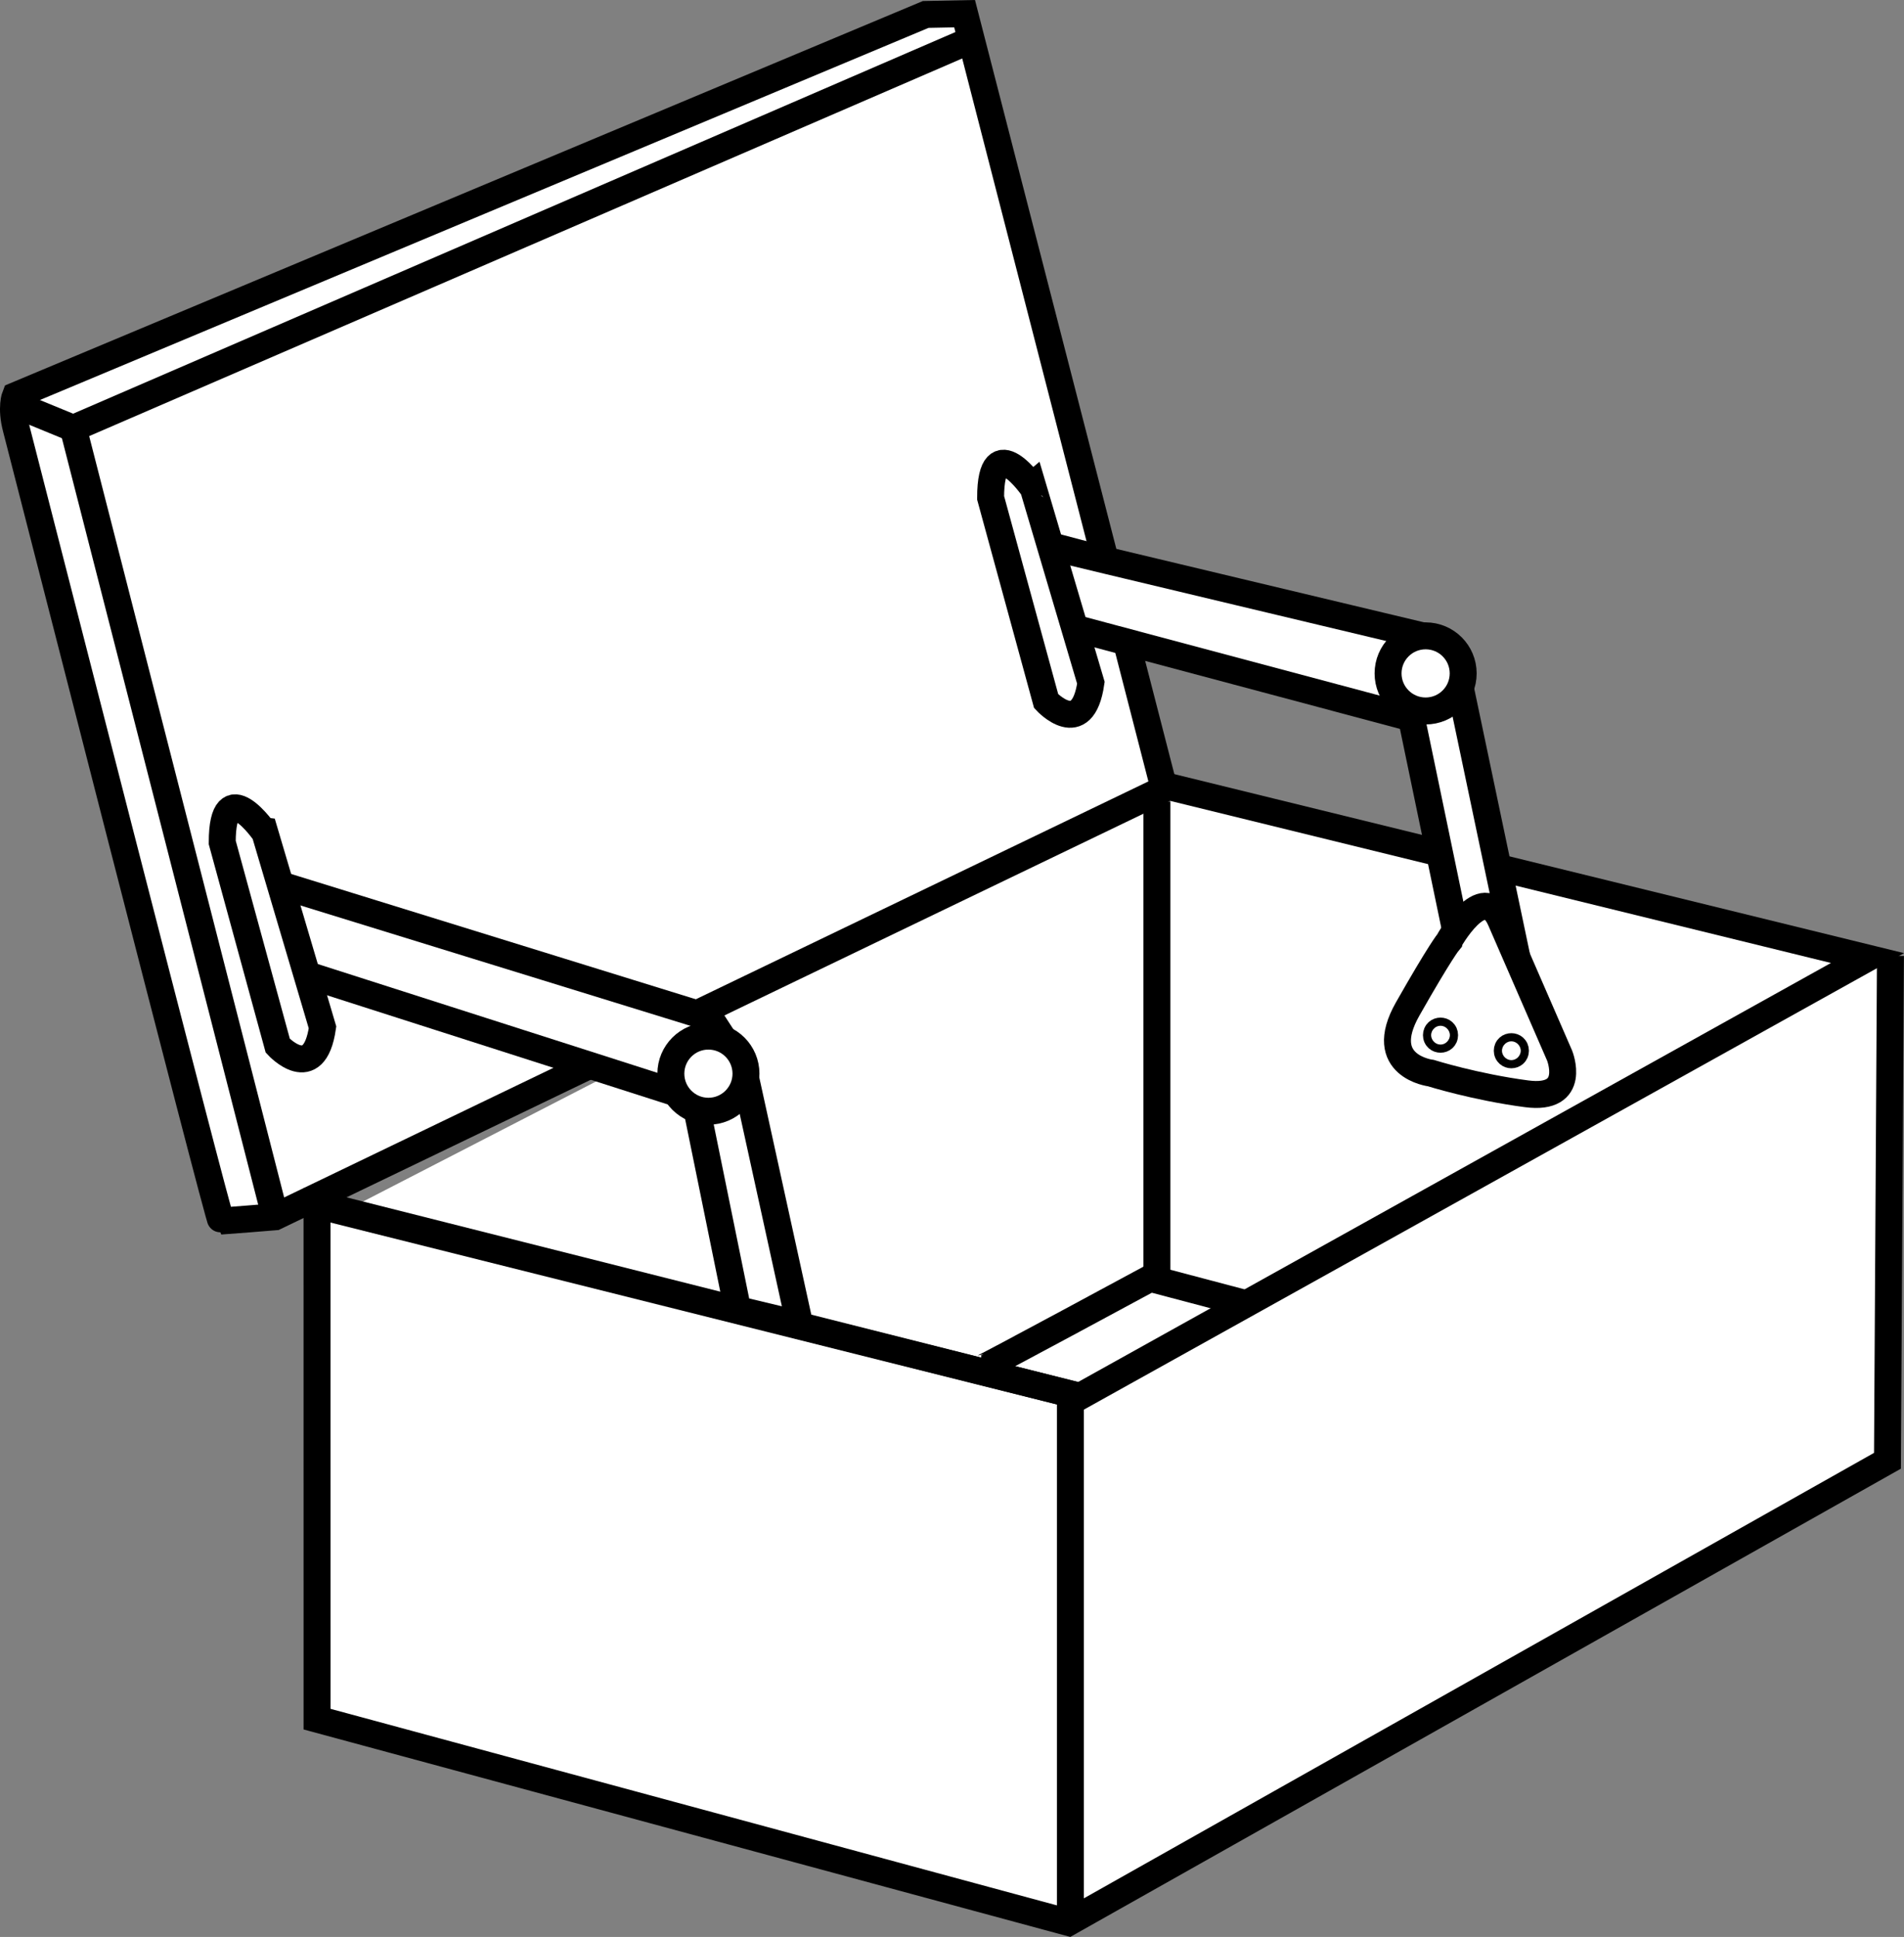
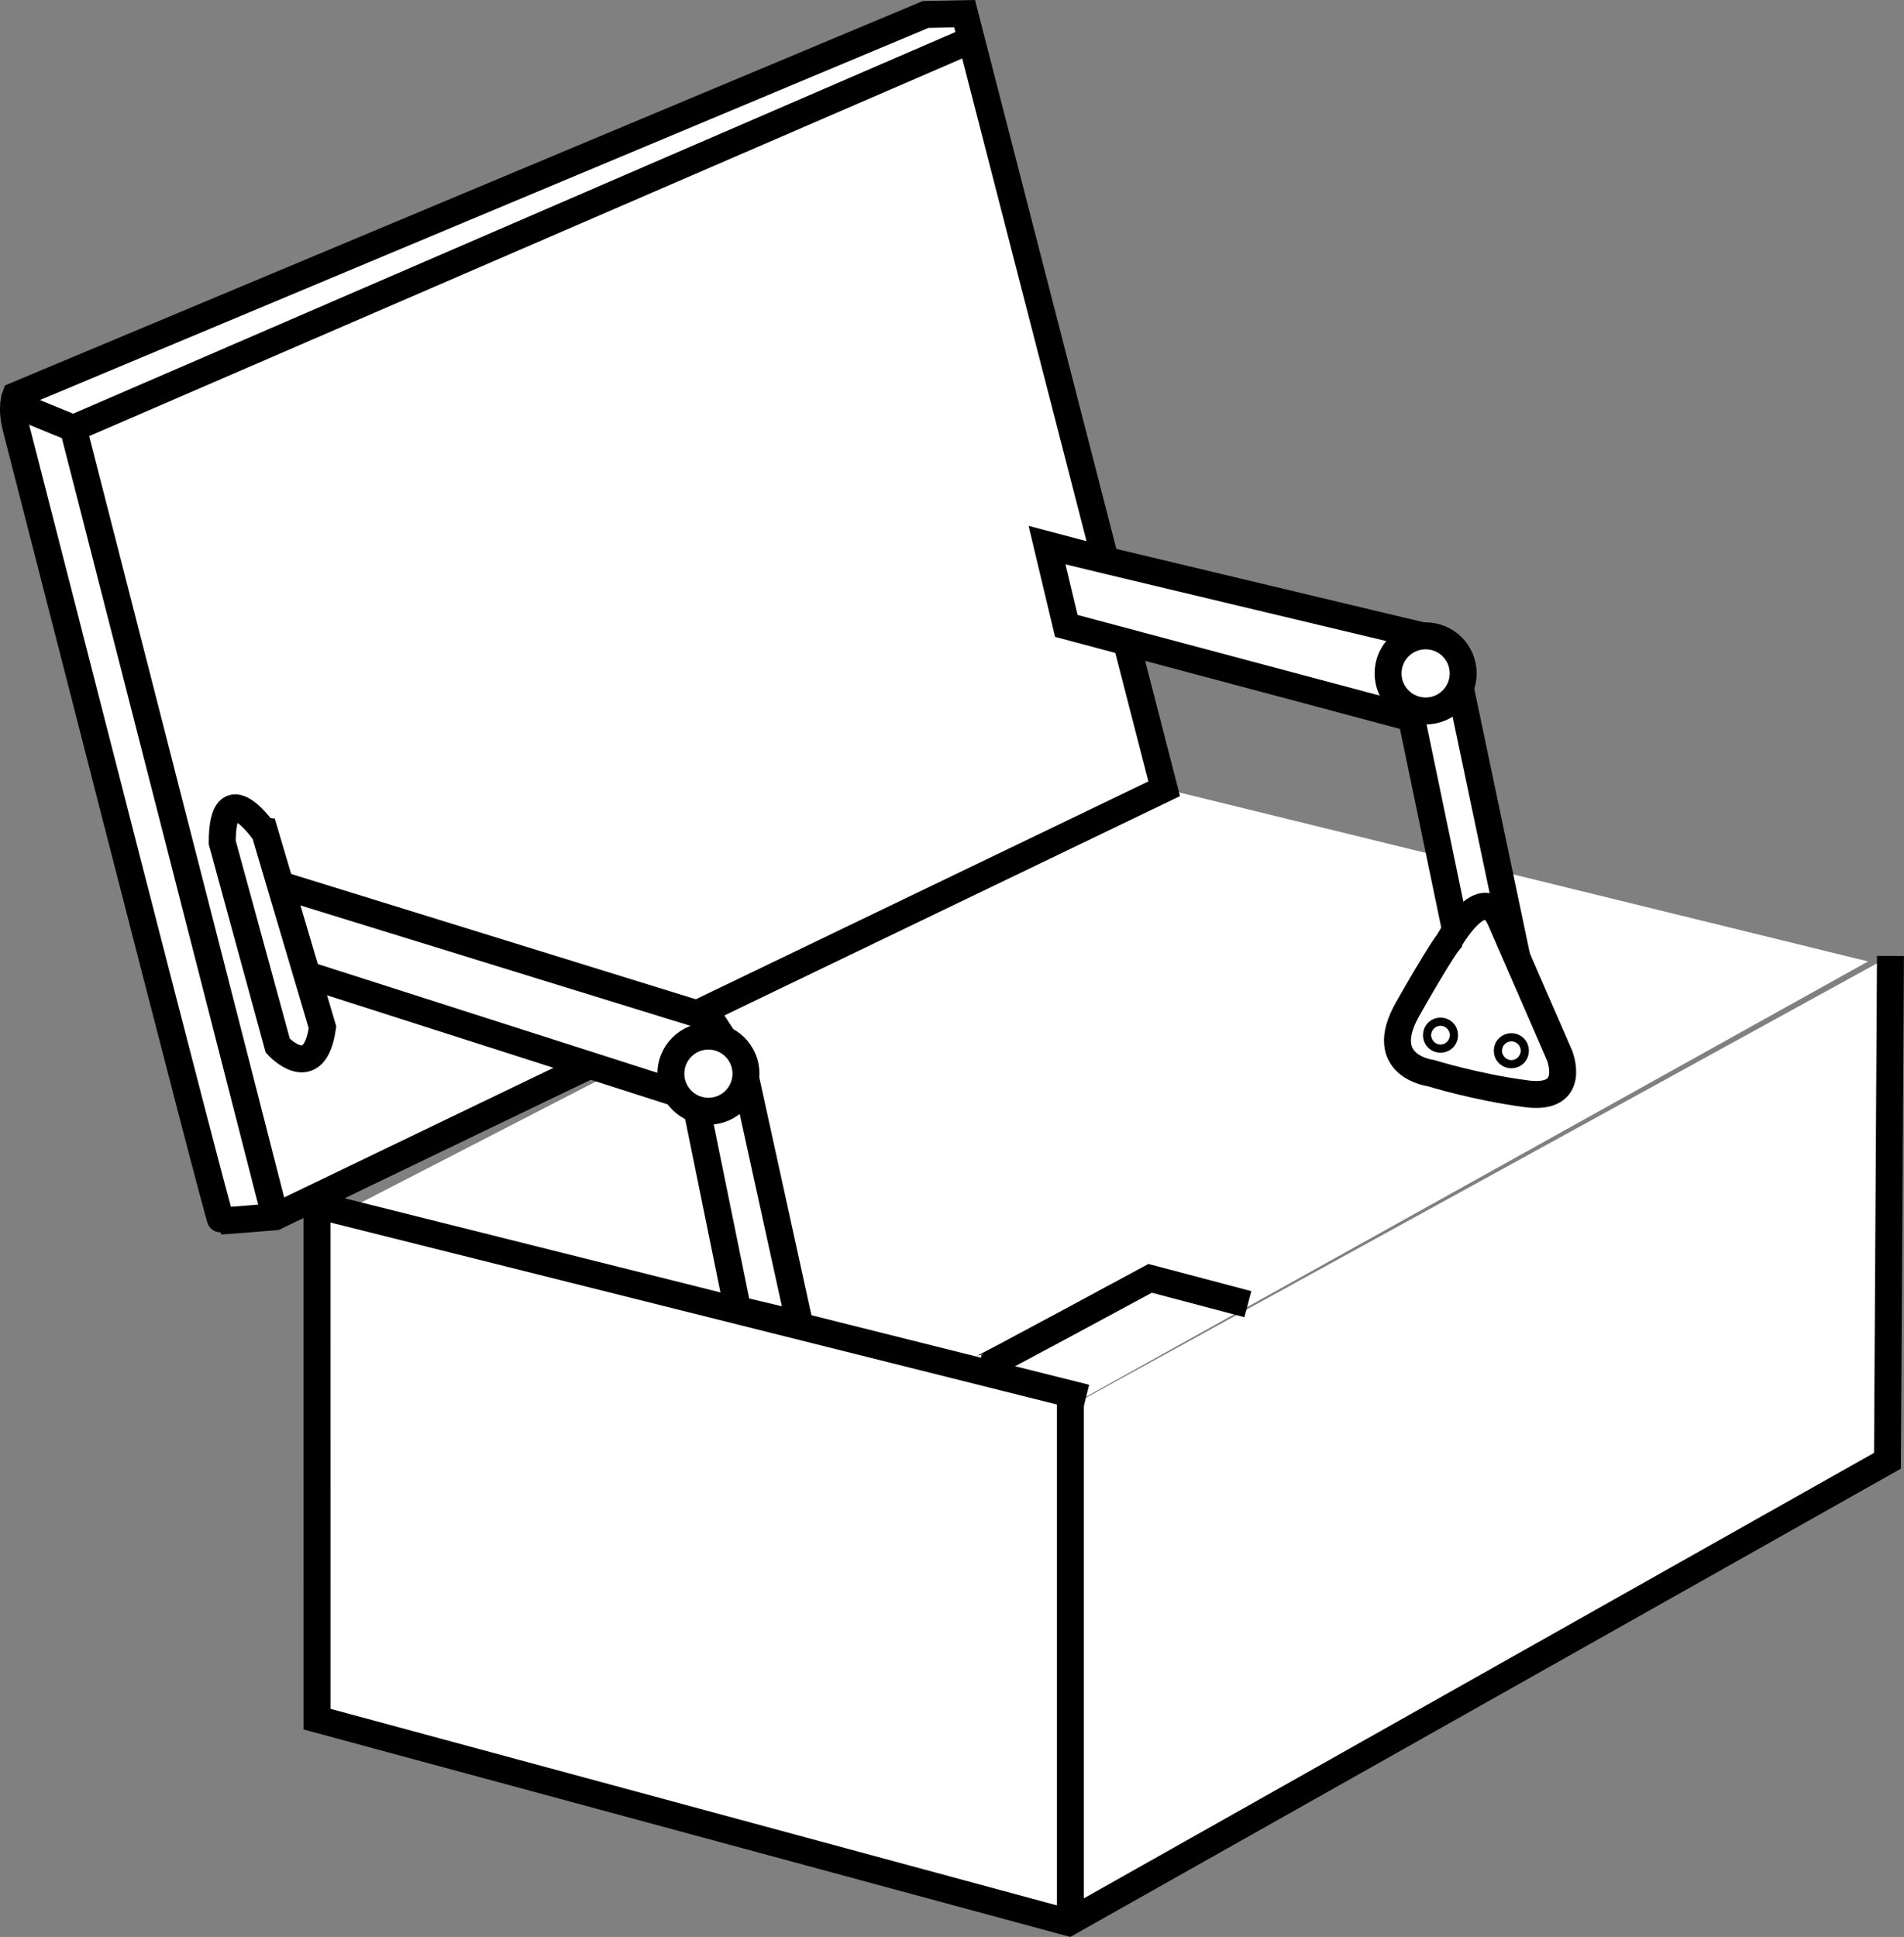
<svg xmlns="http://www.w3.org/2000/svg" version="1.1" id="image" x="0px" y="0px" width="56.522px" height="57.492px" viewBox="0 0 56.522 57.492" enable-background="new 0 0 56.522 57.492" xml:space="preserve">
  <rect x="0" y="0" width="56.522" height="57.492" fill="#808080" stroke="none" />
  <polygon fill="#FFFFFF" points="10.117,36.004 34.56,23.412 55.455,28.537 32.079,41.547 " />
  <path fill="#FFFFFF" stroke="#000000" stroke-width="0.8" stroke-miterlimit="10" d="M8.164,36.117l26.396-12.705L28.635,0.406  l-1.155,0.023L0.456,11.745c0,0-0.141,0.346,0.024,0.968s6.013,23.53,6.084,23.53  C6.635,36.242,8.164,36.117,8.164,36.117z" />
  <polyline fill="#FFFFFF" stroke="#000000" stroke-width="0.8" stroke-miterlimit="10" points="56.12,28.375 56.031,43.359   31.719,57.063 9.412,51.028 9.411,35.775 32.235,41.491 " />
  <line fill="none" stroke="#000000" stroke-width="0.8" stroke-miterlimit="10" x1="31.776" y1="57.227" x2="31.776" y2="41.606" />
-   <polyline fill="none" stroke="#000000" stroke-width="0.8" stroke-miterlimit="10" points="34.543,23.312 55.438,28.437   32.061,41.447 10.1,35.905 " />
  <path fill="none" stroke="#000000" stroke-width="0.8" stroke-miterlimit="10" d="M29.128,40.625  c0.055,0,5.015-2.681,5.015-2.681l2.9,0.766" />
  <path fill="#FFFFFF" stroke="#000000" stroke-width="0.8" stroke-miterlimit="10" d="M7.844,26.125  c0.061,0.02,13.227,4.083,13.227,4.083l1.013,1.56l1.654,7.543l-1.839-0.44l-1.274-6.252L8.627,28.776  L7.844,26.125z" />
-   <line fill="none" stroke="#000000" stroke-width="0.8" stroke-miterlimit="10" x1="34.343" y1="37.944" x2="34.343" y2="23.791" />
  <path fill="#FFFFFF" stroke="#000000" stroke-width="0.8" stroke-miterlimit="10" d="M6.597,25.005l1.649,6.035  c0,0,1.08,1.172,1.328-0.545l-1.708-5.769C7.865,24.726,6.597,22.868,6.597,25.005z" />
  <polyline fill="none" stroke="#000000" stroke-width="0.8" stroke-miterlimit="10" points="8.19,36.196 2.175,12.713   28.843,1.179 " />
  <circle fill="#FFFFFF" stroke="#000000" stroke-width="0.8" stroke-miterlimit="10" cx="21.03" cy="31.869" r="1.115" />
  <line fill="#FFFFFF" stroke="#000000" stroke-width="0.8" stroke-miterlimit="10" x1="2.175" y1="12.713" x2="0.466" y2="12.011" />
  <path fill="#FFFFFF" stroke="#000000" stroke-width="0.8" stroke-miterlimit="10" d="M31.09,16.212  c0.061,0.02,11.257,2.689,11.257,2.689l1.013,1.56l2.107,10.03l-1.743-0.405l-1.824-8.774L31.654,18.578  L31.09,16.212z" />
  <path fill="#FFFFFF" stroke="#000000" stroke-width="0.8" stroke-miterlimit="10" d="M44.549,27.311l1.749,4.02  c0,0,0.537,1.335-0.982,1.135c-1.519-0.2-2.838-0.614-2.838-0.614s-1.657-0.2-0.69-1.903  c0.967-1.703,1.212-1.995,1.212-1.995S44.023,26.097,44.549,27.311z" />
-   <path fill="#FFFFFF" stroke="#000000" stroke-width="0.8" stroke-miterlimit="10" d="M29.407,14.776l1.649,6.035  c0,0,1.08,1.172,1.328-0.545l-1.708-5.769C30.675,14.498,29.407,12.64,29.407,14.776z" />
  <circle fill="none" stroke="#000000" stroke-width="0.8" stroke-miterlimit="10" cx="42.763" cy="30.726" r="0.121" />
  <circle fill="none" stroke="#000000" stroke-width="0.8" stroke-miterlimit="10" cx="44.866" cy="31.188" r="0.121" />
  <circle fill="#FFFFFF" stroke="#000000" stroke-width="0.8" stroke-miterlimit="10" cx="42.321" cy="19.988" r="1.115" />
</svg>